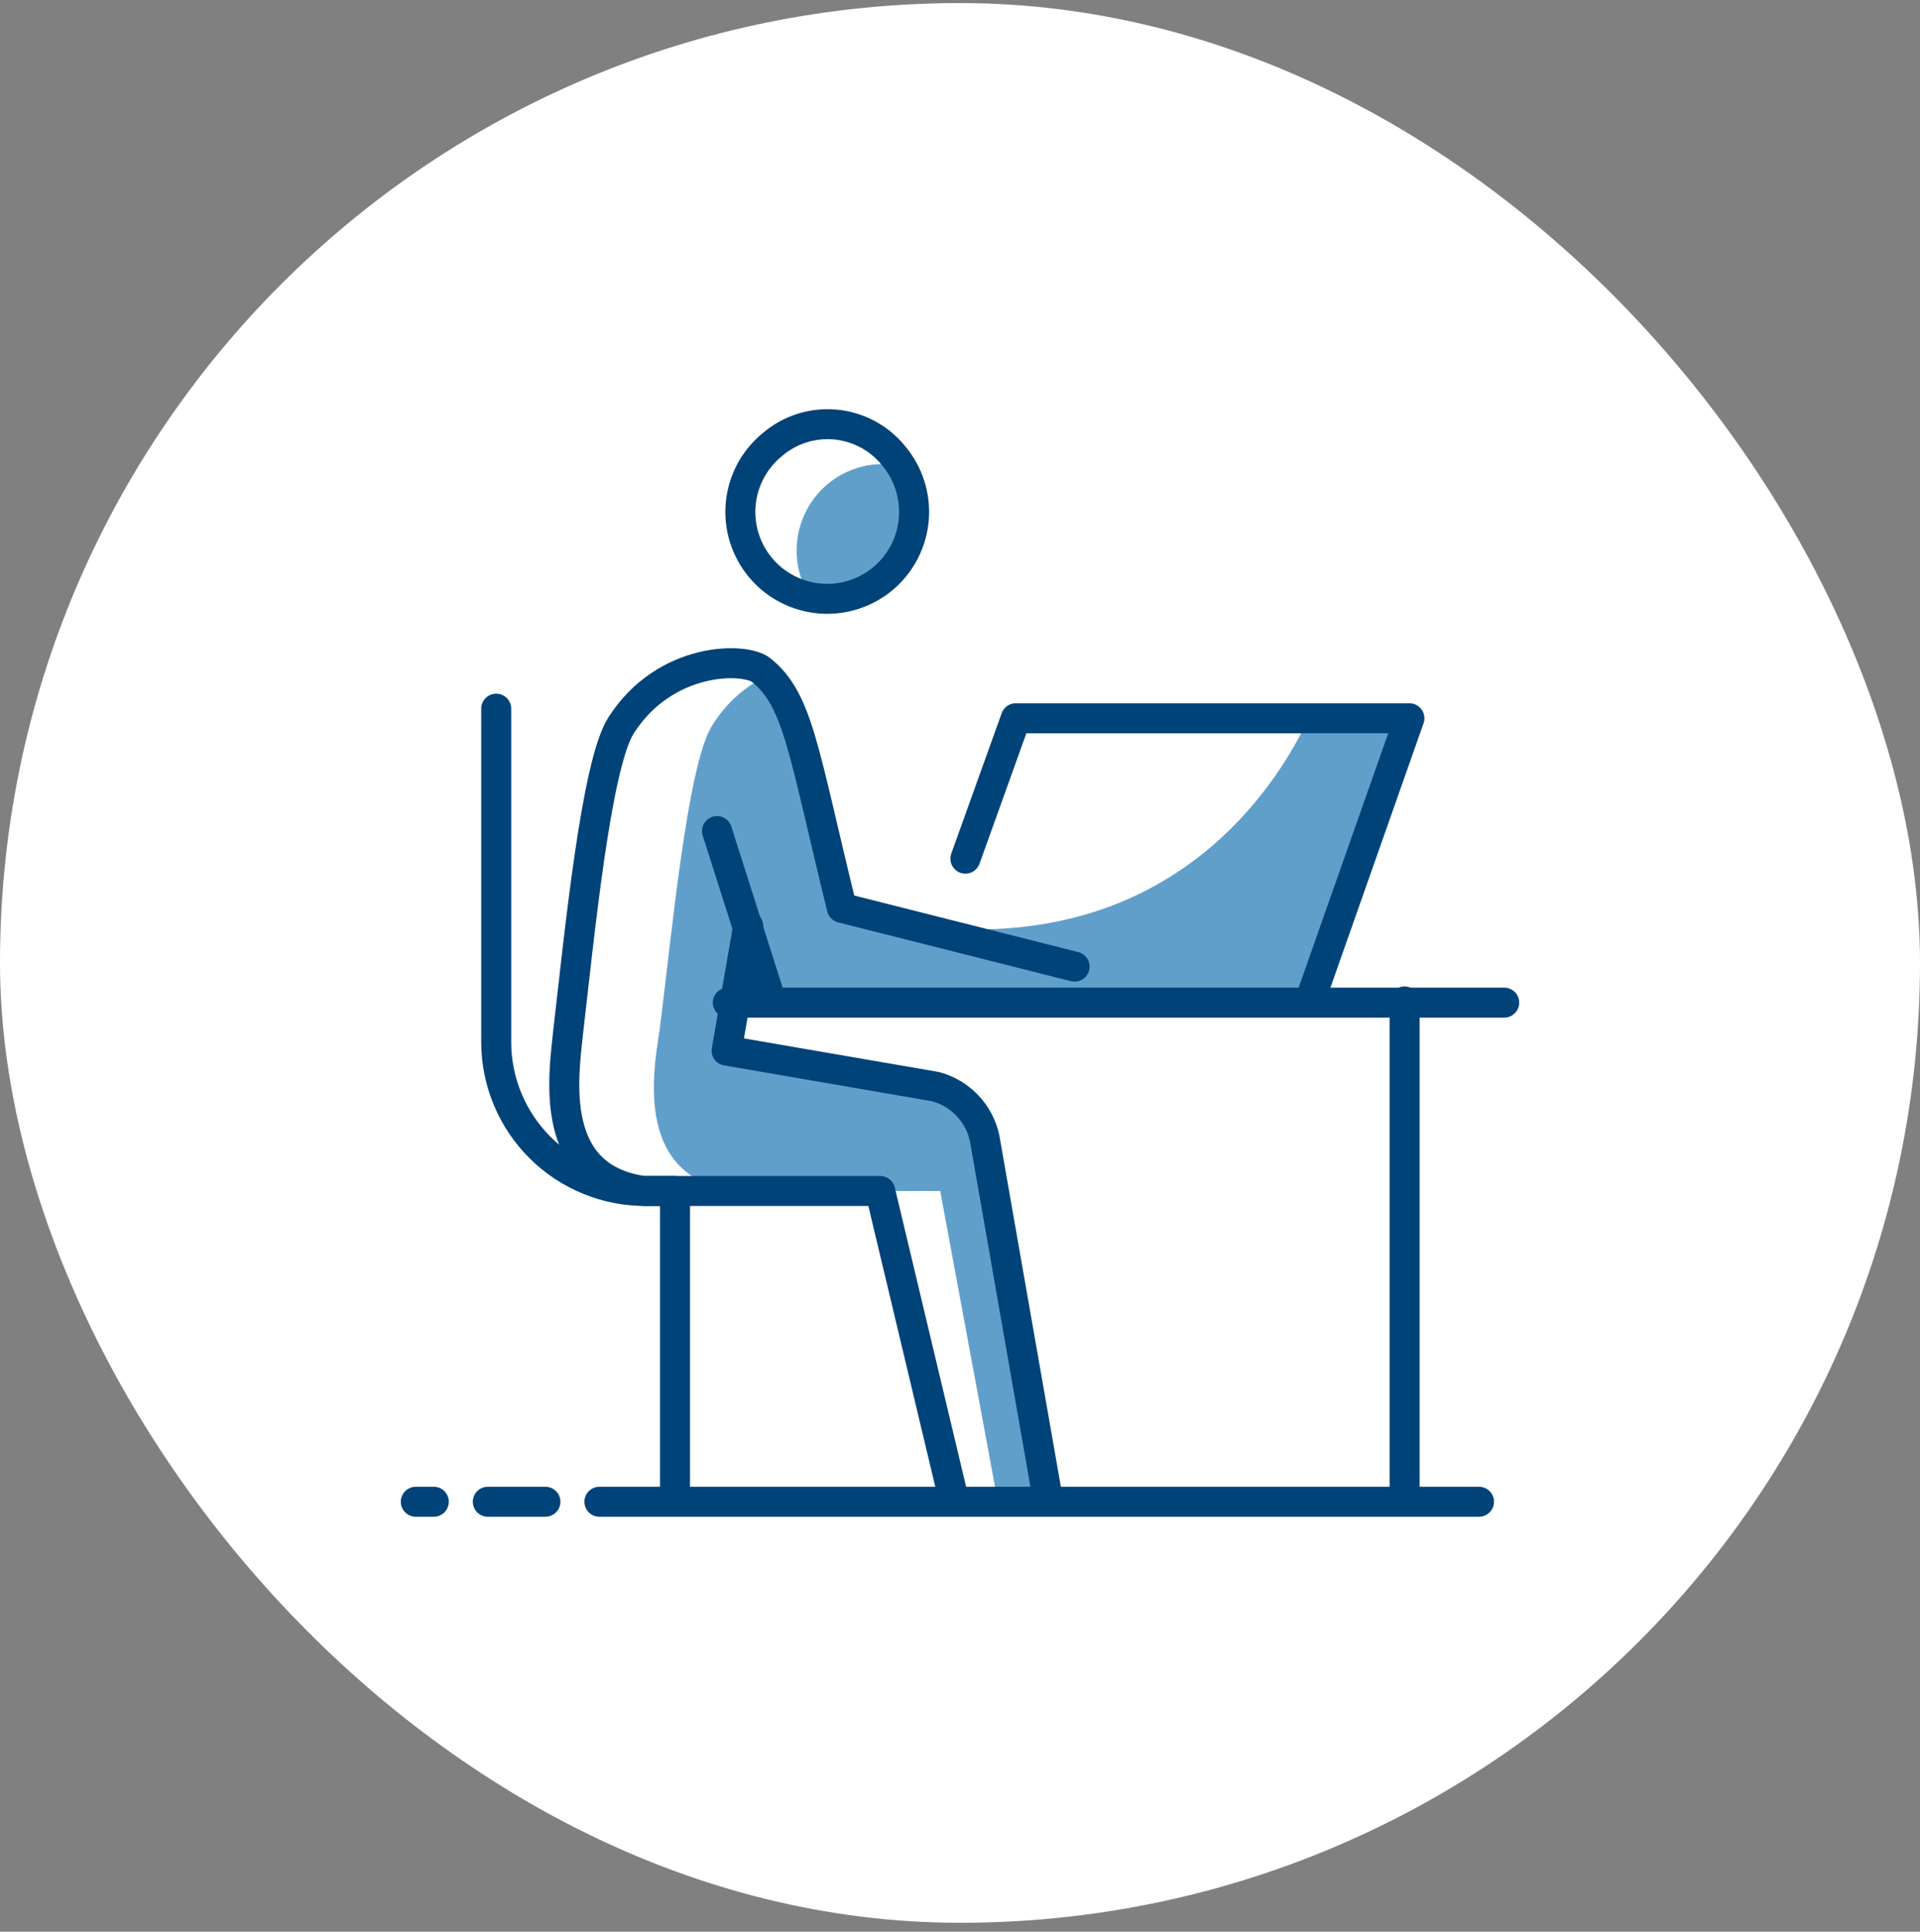
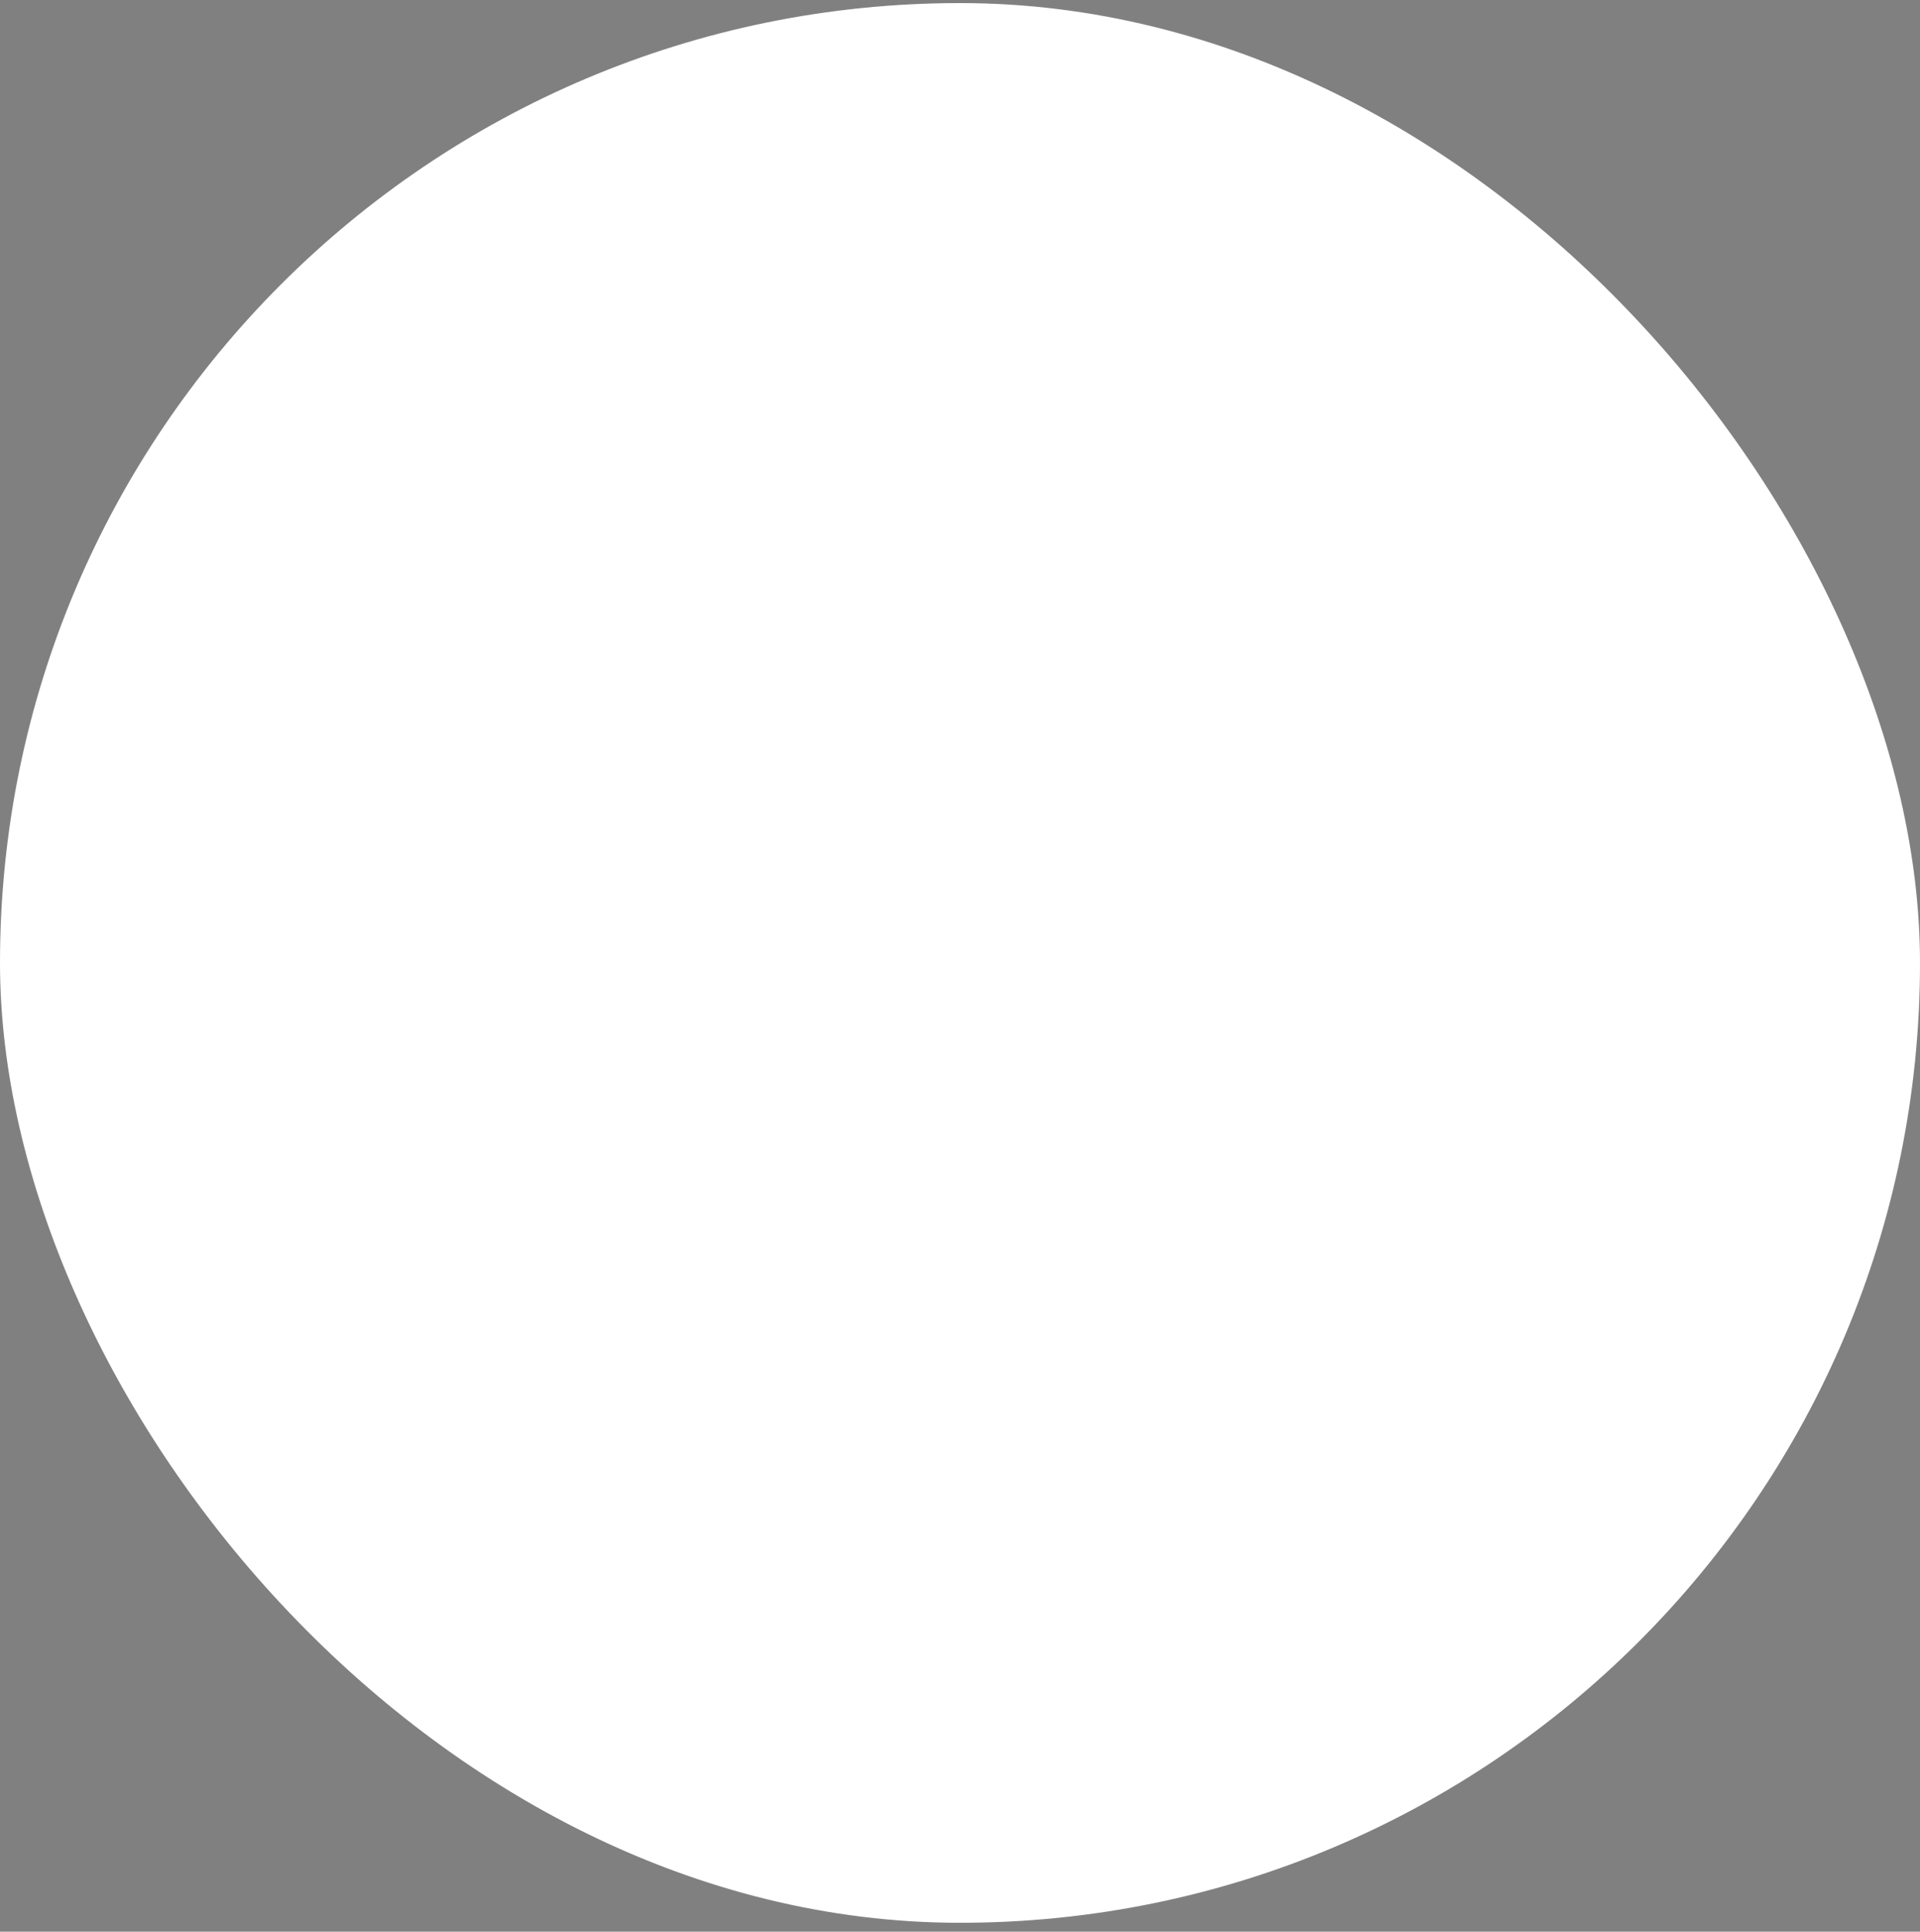
<svg xmlns="http://www.w3.org/2000/svg" width="160" height="161" viewBox="0 0 160 161" fill="none">
  <rect x="0" y="0" width="160" height="161" fill="#808080" stroke="none" />
  <rect y="0.256" width="160" height="160" rx="80" fill="white" />
  <g clip-path="url(#clip0_63_17558)">
    <path d="M109.251 83.565L117.451 59.865H109.051C106.751 64.765 99.151 77.465 81.351 77.465C80.151 77.465 79.051 77.465 78.051 77.565L76.051 83.765L109.251 83.565Z" fill="#619FCB" />
    <path d="M87.25 124.665L82.05 94.965C81.831 93.939 81.332 92.995 80.608 92.236C79.884 91.477 78.964 90.933 77.95 90.665L60.55 87.665L61.55 83.565H89.35V80.465L70.25 75.565C67.25 63.265 66.65 58.765 64.05 56.265C62.104 57.172 60.469 58.633 59.35 60.465C57.25 63.765 55.95 78.265 54.95 85.965C54.35 89.765 53.05 98.065 61.15 99.265H78.35L83.15 125.165H87.35L87.25 124.665Z" fill="#619FCB" />
    <path d="M45.45 125.165H40.65" stroke="#004379" stroke-width="2.5" stroke-linecap="round" stroke-linejoin="round" />
    <path d="M36.15 125.165H34.65" stroke="#004379" stroke-width="2.5" stroke-linecap="round" stroke-linejoin="round" />
-     <path d="M123.25 125.165H49.95" stroke="#004379" stroke-width="2.5" stroke-linecap="round" stroke-linejoin="round" />
    <path d="M56.151 99.265H53.851C52.215 99.275 50.593 98.963 49.078 98.344C47.563 97.726 46.185 96.815 45.024 95.663C43.862 94.51 42.94 93.14 42.309 91.63C41.679 90.121 41.353 88.501 41.351 86.865V59.065" stroke="#004379" stroke-width="2.5" stroke-linecap="round" stroke-linejoin="round" />
    <path d="M73.65 48.165C74.971 47.05 75.848 45.499 76.123 43.793C76.398 42.087 76.053 40.339 75.15 38.865C74.072 38.615 72.949 38.62 71.873 38.88C70.796 39.141 69.796 39.649 68.951 40.365C67.63 41.48 66.753 43.031 66.478 44.737C66.203 46.443 66.548 48.191 67.451 49.665C68.529 49.915 69.652 49.91 70.728 49.65C71.805 49.389 72.805 48.881 73.65 48.165Z" fill="#619FCB" />
-     <path d="M79.451 124.865L73.351 99.265H53.651C45.651 98.165 46.951 89.765 47.351 85.965C48.251 78.265 49.651 63.765 51.751 60.465C55.451 54.665 62.151 54.765 63.451 55.865C66.551 58.365 66.951 62.665 70.151 75.665L89.551 80.565" stroke="#004379" stroke-width="2.5" stroke-linecap="round" stroke-linejoin="round" />
+     <path d="M79.451 124.865L73.351 99.265C45.651 98.165 46.951 89.765 47.351 85.965C48.251 78.265 49.651 63.765 51.751 60.465C55.451 54.665 62.151 54.765 63.451 55.865C66.551 58.365 66.951 62.665 70.151 75.665L89.551 80.565" stroke="#004379" stroke-width="2.5" stroke-linecap="round" stroke-linejoin="round" />
    <path d="M74.451 37.965C75.691 39.427 76.302 41.319 76.153 43.23C76.003 45.141 75.103 46.915 73.651 48.165C72.924 48.789 72.08 49.262 71.169 49.557C70.257 49.853 69.296 49.964 68.342 49.886C67.387 49.807 66.457 49.54 65.607 49.099C64.756 48.659 64.001 48.054 63.386 47.319C62.771 46.585 62.307 45.736 62.023 44.821C61.738 43.907 61.637 42.944 61.727 41.991C61.817 41.037 62.095 40.111 62.545 39.265C62.996 38.419 63.609 37.672 64.351 37.065C65.067 36.448 65.9 35.981 66.8 35.692C67.7 35.403 68.649 35.297 69.591 35.381C70.533 35.465 71.448 35.737 72.283 36.181C73.117 36.624 73.855 37.231 74.451 37.965Z" stroke="#004379" stroke-width="2.5" stroke-linecap="round" stroke-linejoin="round" />
-     <path d="M62.351 77.165L60.551 87.565L77.951 90.565C78.965 90.833 79.885 91.377 80.608 92.136C81.332 92.895 81.831 93.84 82.051 94.865L87.251 124.565" stroke="#004379" stroke-width="2.5" stroke-linecap="round" stroke-linejoin="round" />
    <path d="M59.751 69.265L64.051 82.765" stroke="#004379" stroke-width="2.5" stroke-linecap="round" stroke-linejoin="round" />
    <path d="M60.65 83.565H125.35" stroke="#004379" stroke-width="2.5" stroke-linecap="round" stroke-linejoin="round" />
    <path d="M117.051 83.465V124.365" stroke="#004379" stroke-width="2.5" stroke-linecap="round" stroke-linejoin="round" />
    <path d="M80.45 71.565L84.65 59.865H117.45L109.35 82.865" stroke="#004379" stroke-width="2.5" stroke-linecap="round" stroke-linejoin="round" />
    <path d="M56.251 99.965V124.365" stroke="#004379" stroke-width="2.5" stroke-linecap="round" stroke-linejoin="round" />
  </g>
  <defs>
    <clipPath id="clip0_63_17558">
-       <rect width="93.2" height="92.32" fill="white" transform="translate(33.4 34.096)" />
-     </clipPath>
+       </clipPath>
  </defs>
</svg>